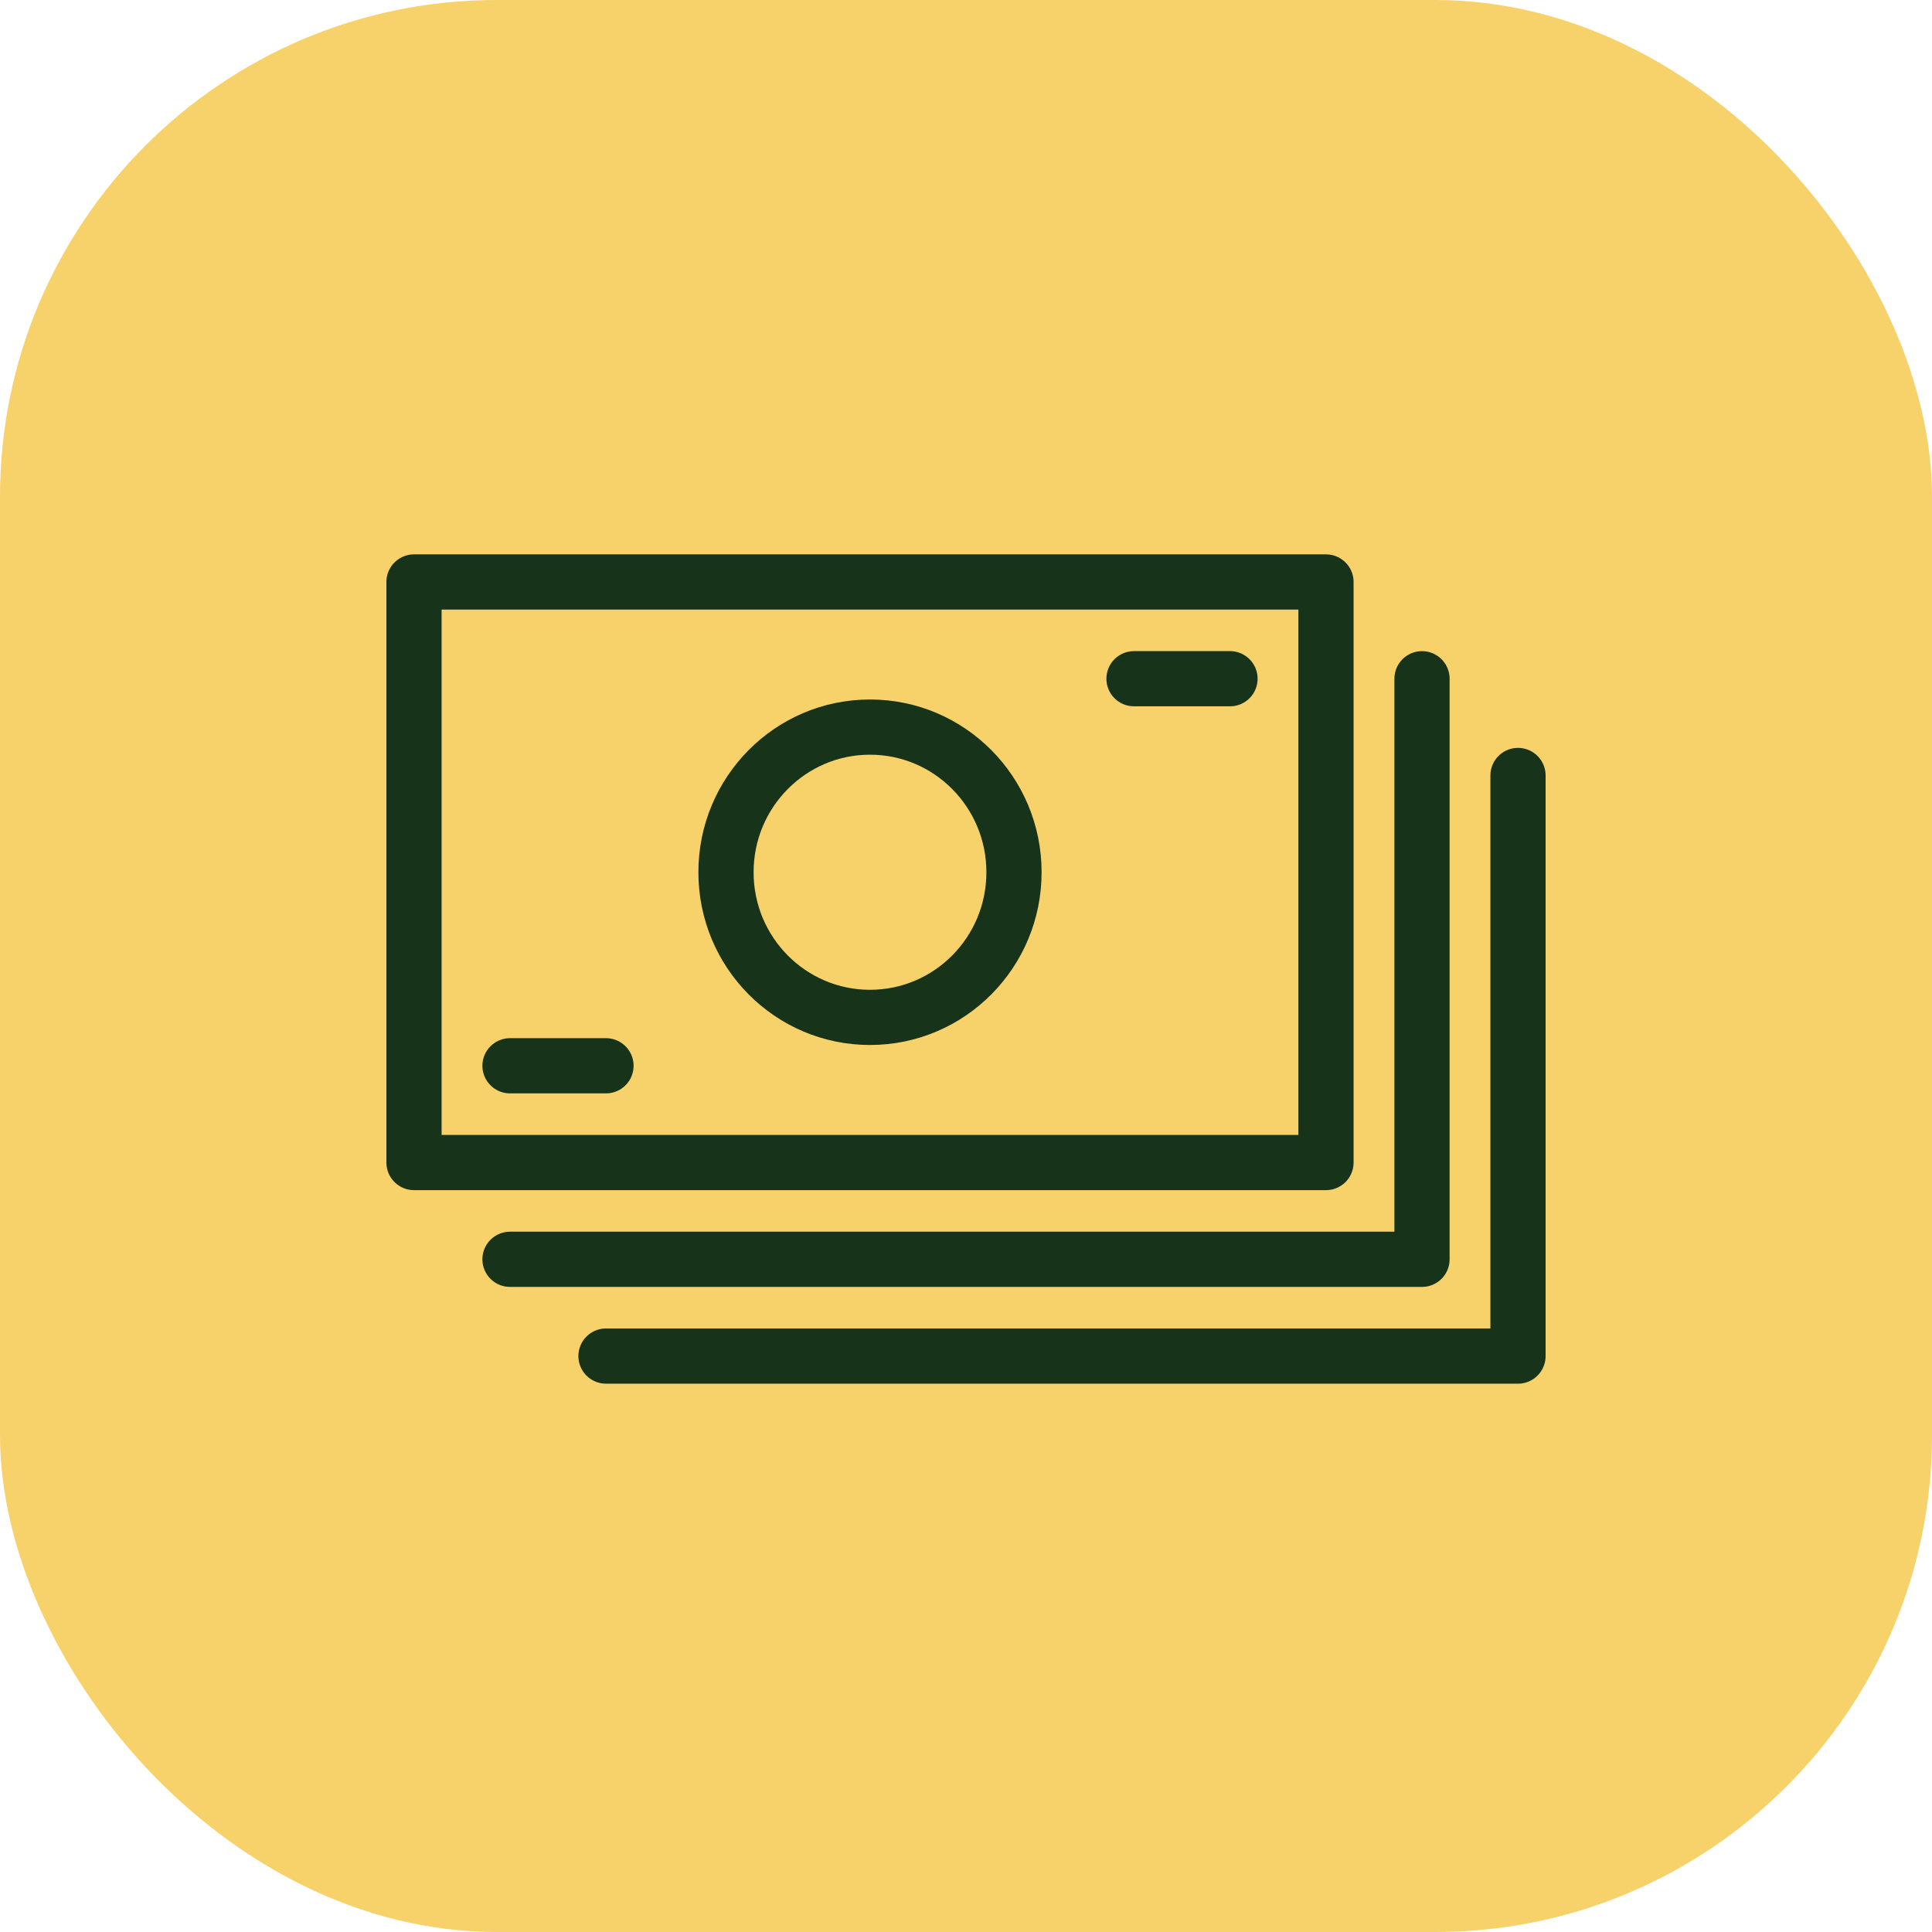
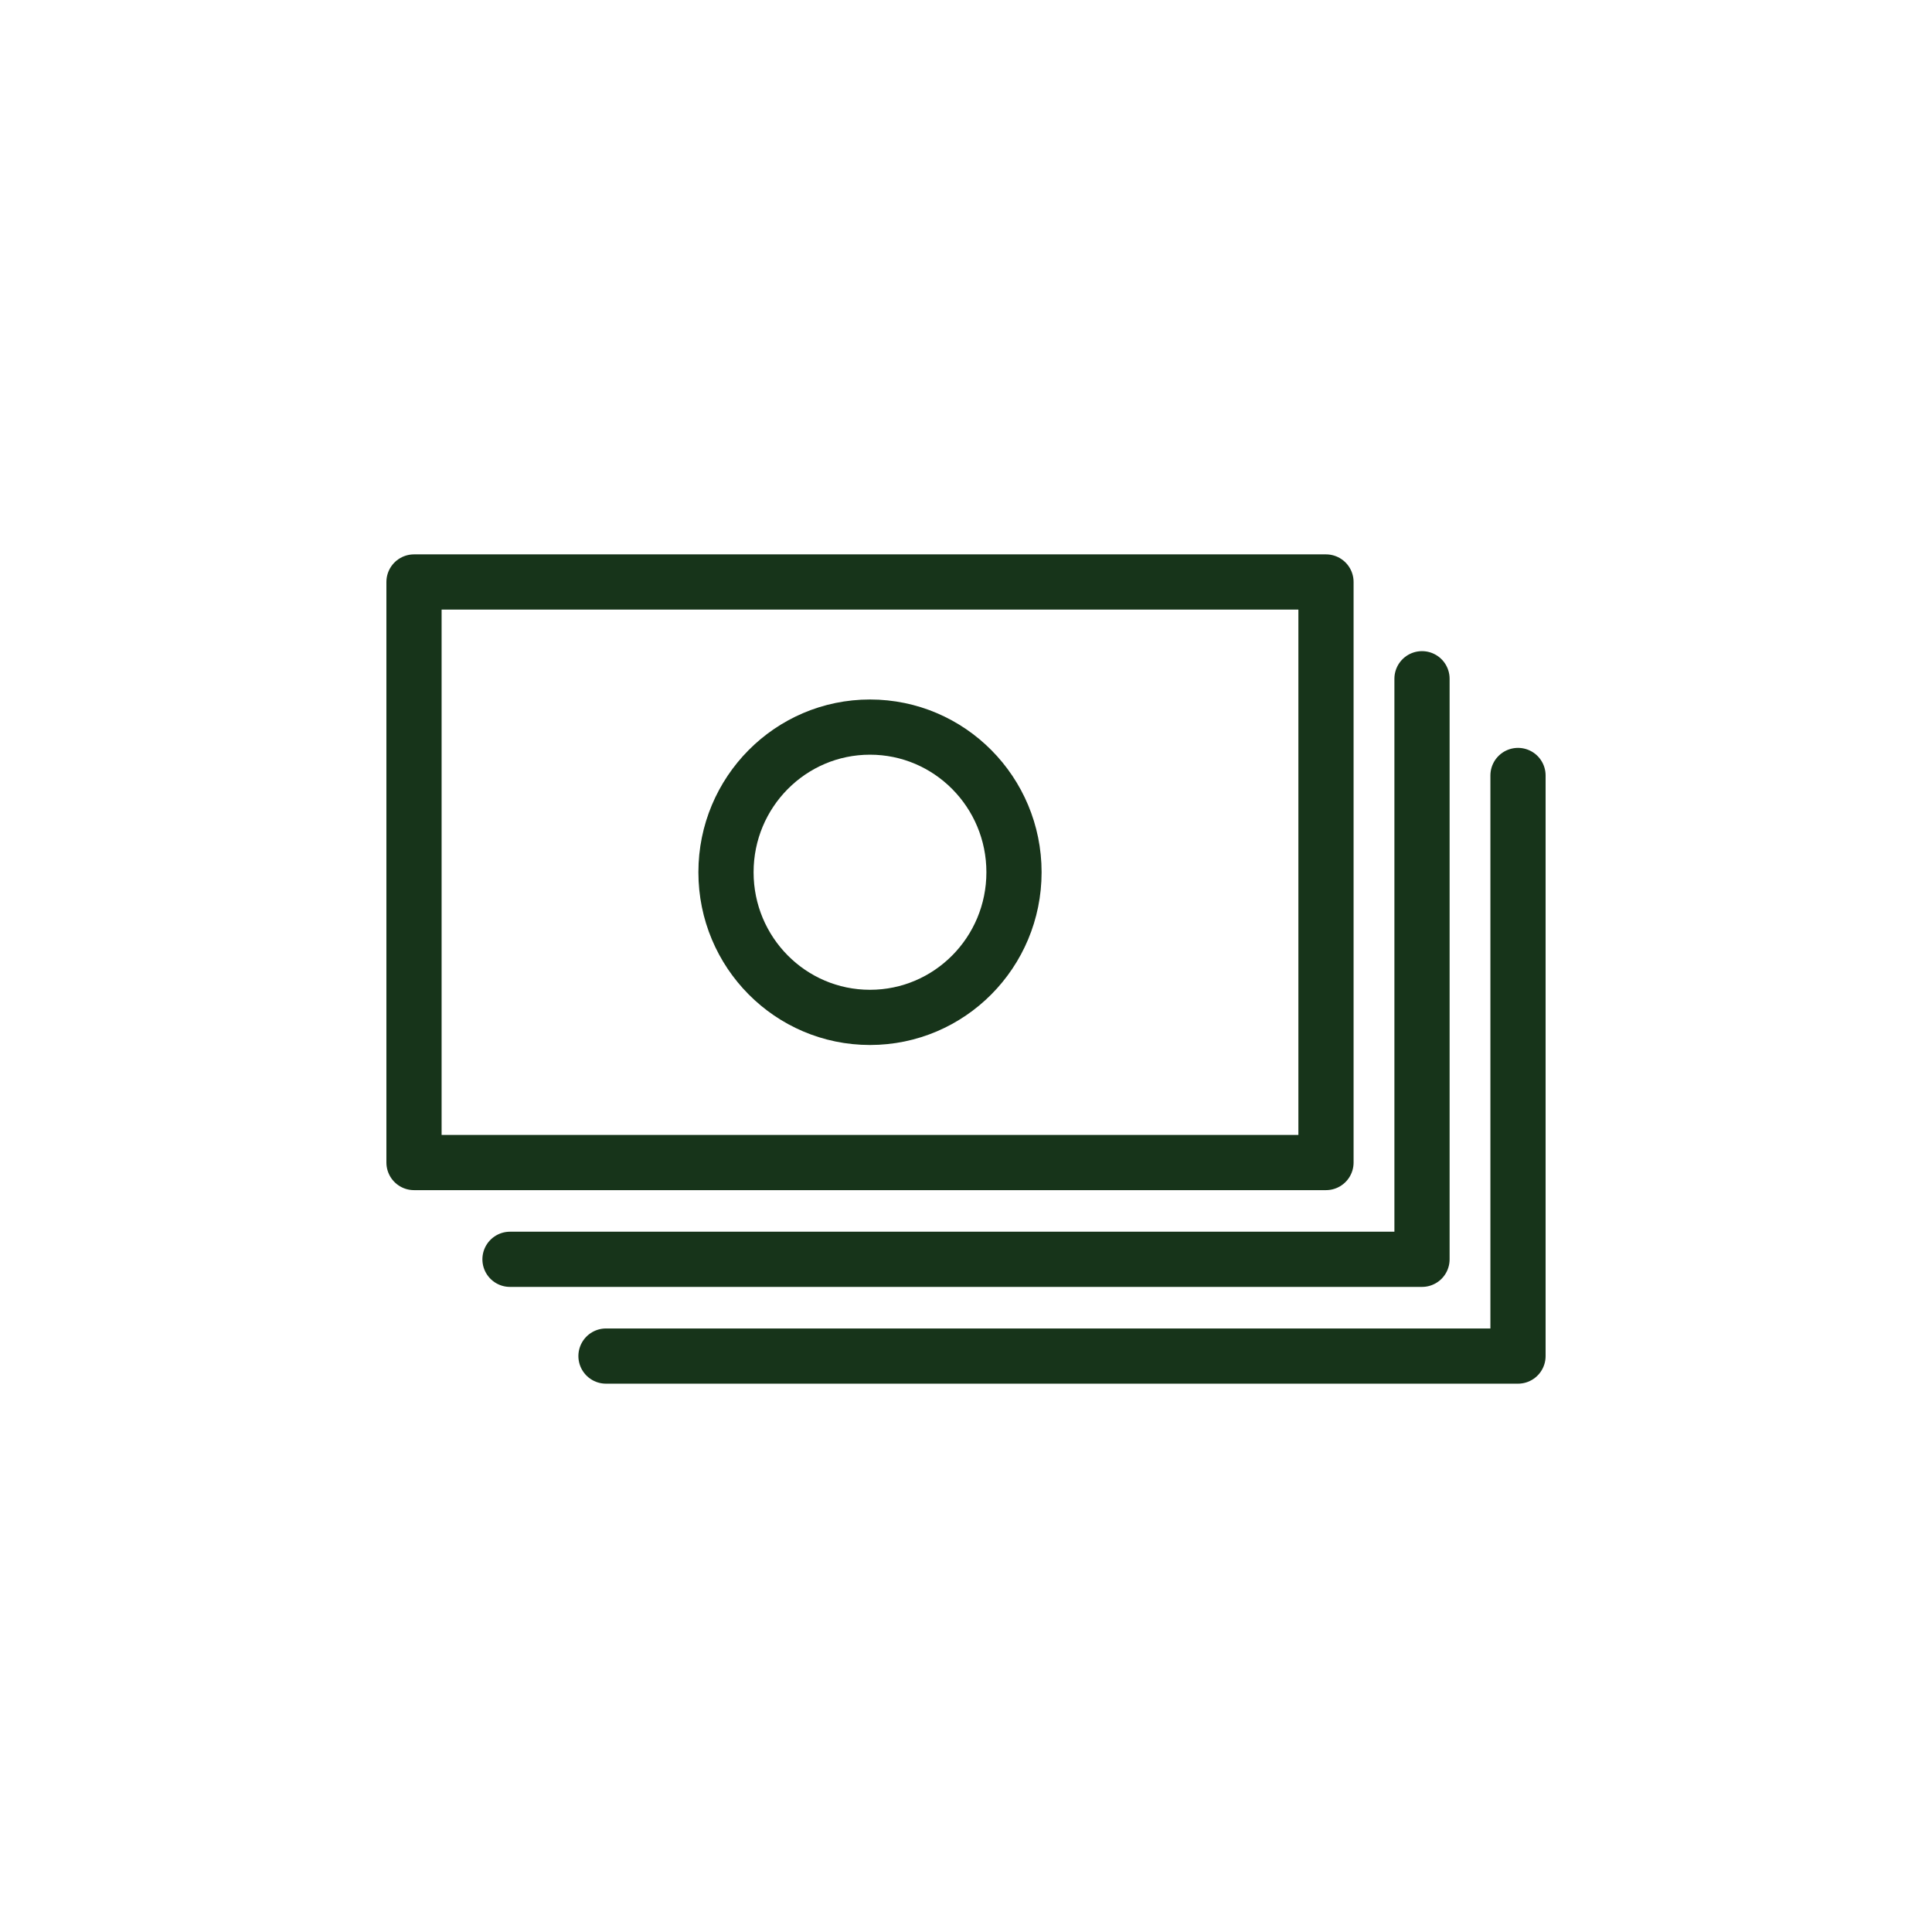
<svg xmlns="http://www.w3.org/2000/svg" width="70px" height="70px" viewBox="0 0 70 70" version="1.1">
  <title>Make_fundraising_meaningful_again</title>
  <g id="Page-1" stroke="none" stroke-width="1" fill="none" fill-rule="evenodd">
    <g id="Blackbaud---UI" transform="translate(-1005, -1183)">
      <g id="Group-44" transform="translate(0, 859)">
        <g id="Key-Benefits-Copy" transform="translate(405, 324)">
          <g id="Make_fundraising_meaningful_again" transform="translate(600, 0)">
-             <rect id="Rectangle" fill="#F7D169" x="0" y="0" width="70" height="70" rx="18" />
            <g id="Group-13" transform="translate(15, 21.086)" stroke="#17341A" stroke-linecap="round" stroke-linejoin="round" stroke-width="2">
              <polygon id="Stroke-1" points="0 21.035 33.043 21.035 33.043 0 0 0" />
              <polyline id="Stroke-3" points="36.522 3.506 36.522 24.541 3.478 24.541" />
              <g id="Group-12" transform="translate(3.478, 2.629)">
                <polyline id="Stroke-4" points="36.522 4.382 36.522 25.418 3.478 25.418" />
                <path d="M18.261,7.888 C18.261,10.793 15.925,13.147 13.043,13.147 C10.162,13.147 7.826,10.793 7.826,7.888 C7.826,4.984 10.162,2.629 13.043,2.629 C15.925,2.629 18.261,4.984 18.261,7.888 Z" id="Stroke-6" />
-                 <line x1="0" y1="14.9" x2="3.478" y2="14.9" id="Stroke-8" />
-                 <line x1="22.609" y1="0.876" x2="26.087" y2="0.876" id="Stroke-10" />
              </g>
            </g>
          </g>
        </g>
      </g>
    </g>
  </g>
</svg>